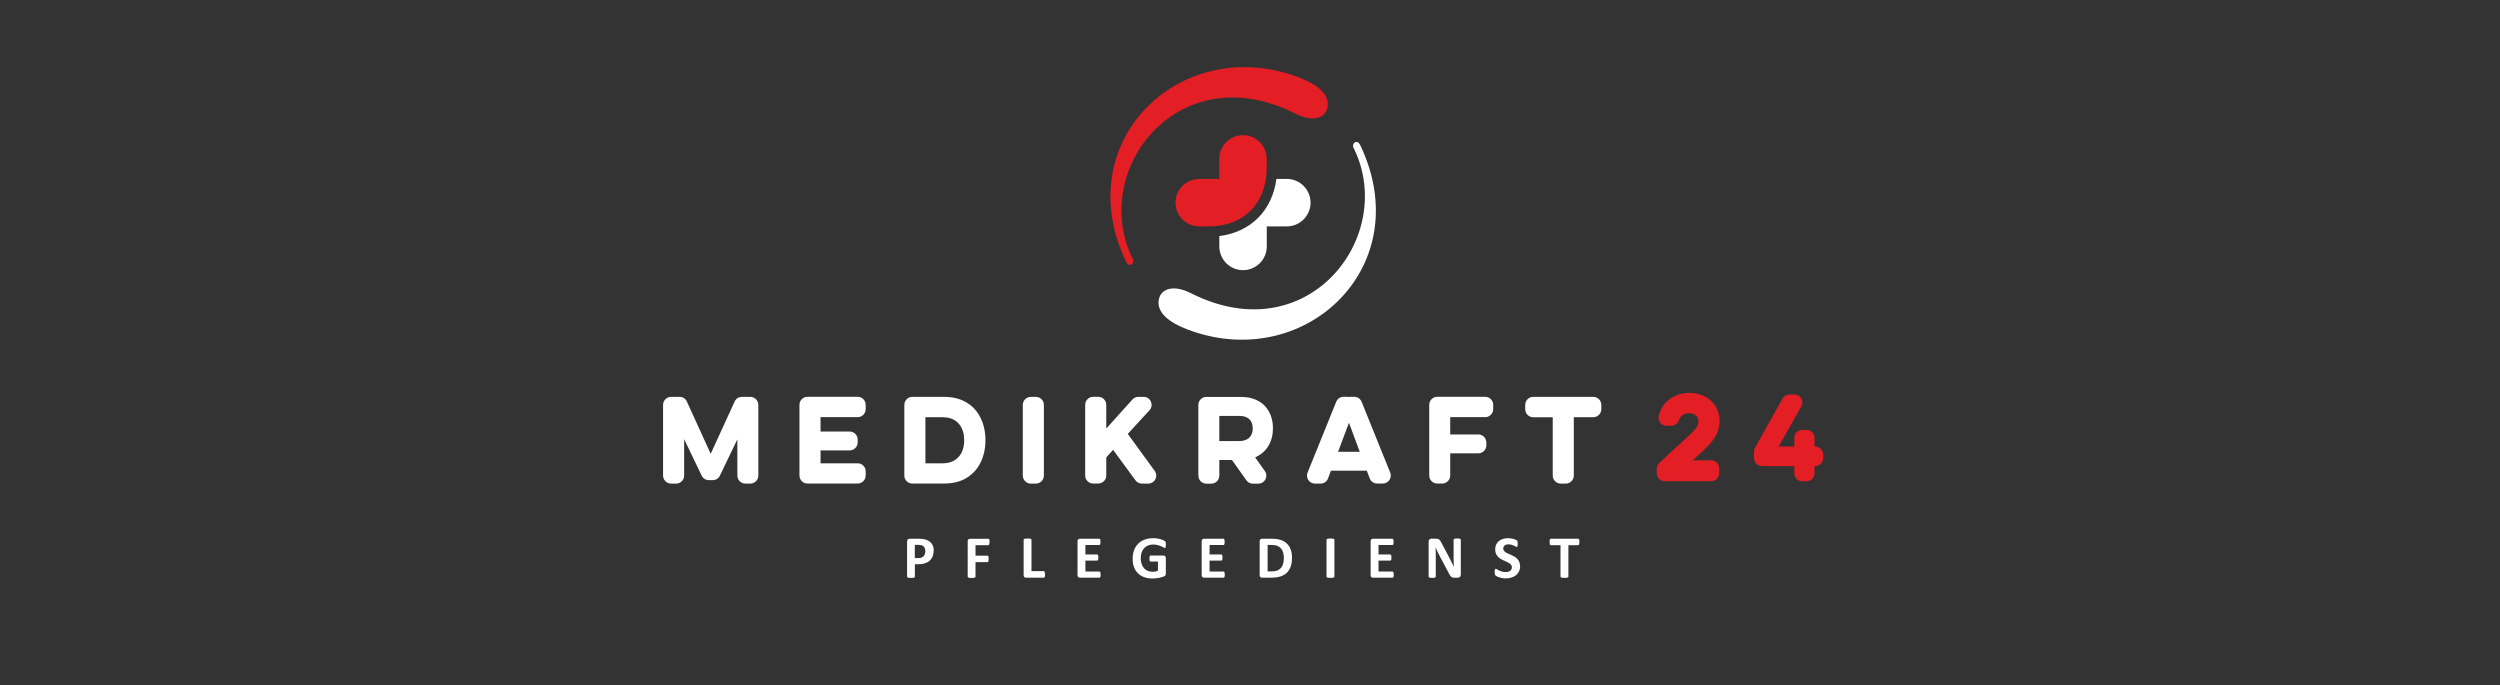
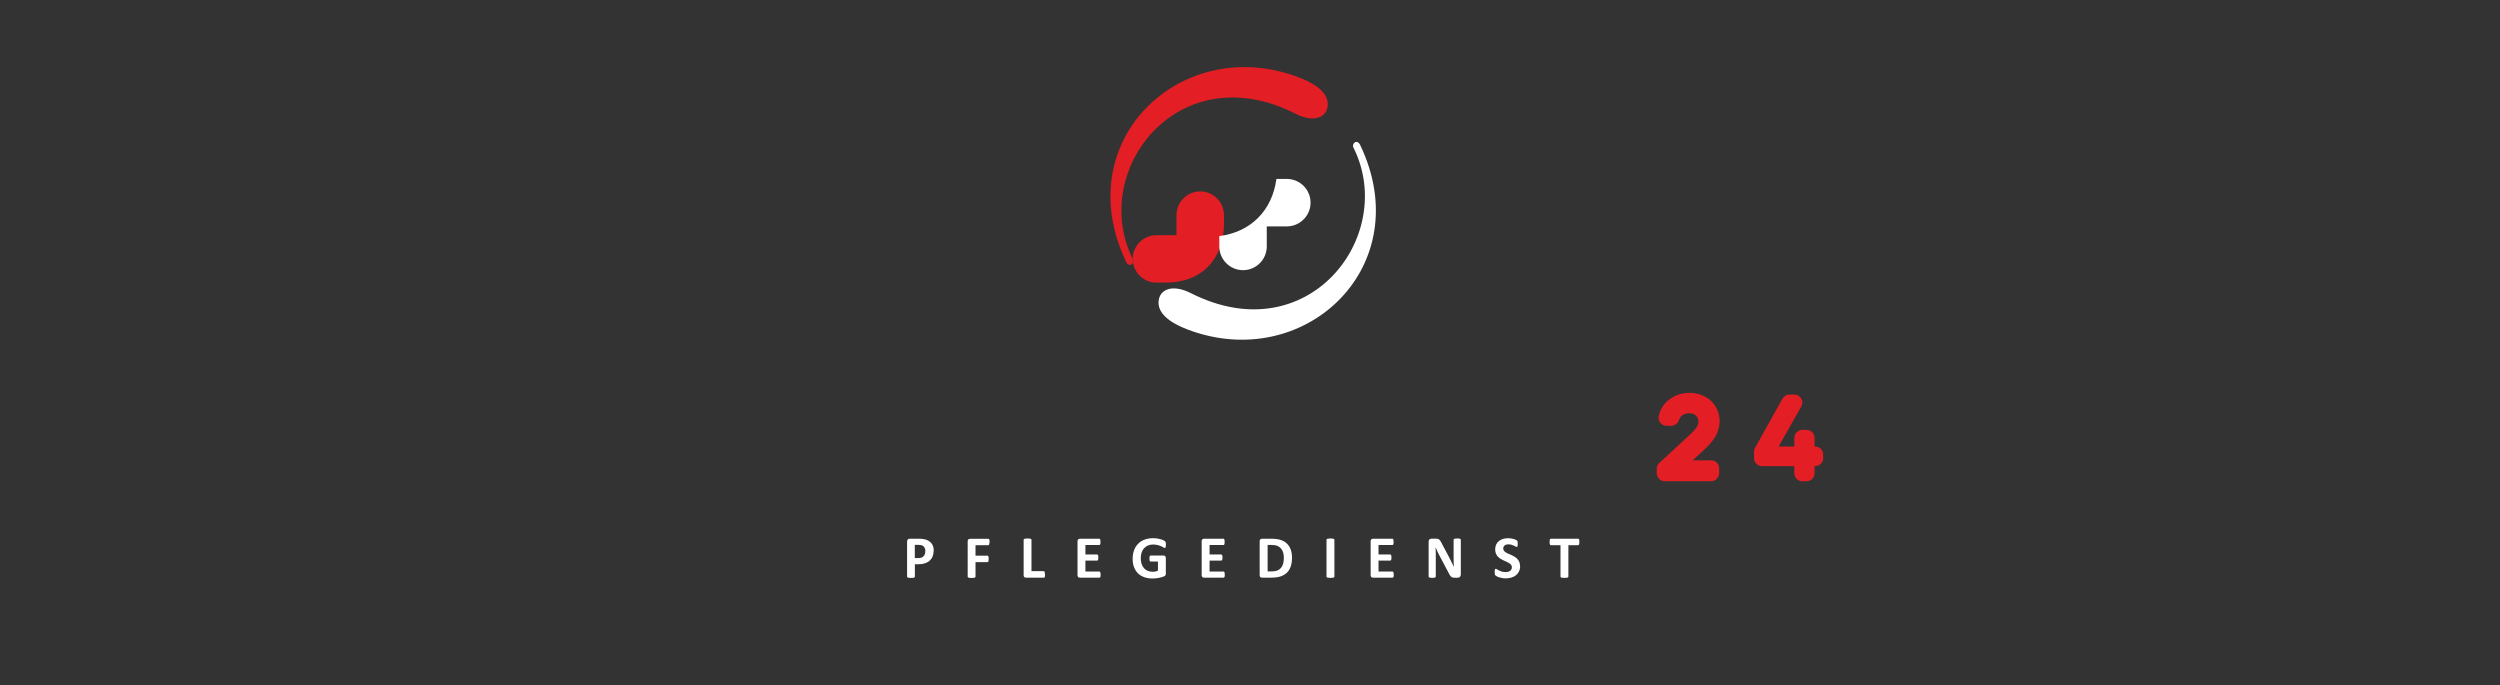
<svg xmlns="http://www.w3.org/2000/svg" xml:space="preserve" width="271.882mm" height="74.526mm" version="1.1" style="shape-rendering:geometricPrecision; text-rendering:geometricPrecision; image-rendering:optimizeQuality; fill-rule:evenodd; clip-rule:evenodd" viewBox="0 0 28125.24 7709.46">
  <rect x="0" y="0" width="28125.24" height="7709.46" fill="#333333" stroke="none" />
  <defs>
    <style type="text/css">
   
    .fil0 {fill:none}
    .fil1 {fill:#E31E24}
    .fil2 {fill:white}
    .fil3 {fill:white;fill-rule:nonzero}
   
  </style>
  </defs>
  <g id="Layer_x0020_1">
-     <rect class="fil0" x="-0.01" y="0" width="28125.24" height="7709.46" />
-   </g>
+     </g>
  <g id="Layer_x0020_1_0">
-     <path class="fil1" d="M12742.96 2912.64c-492,-992.24 512.92,-2300.22 1829.15,-1634.51 204.15,103.35 333.49,44.38 359.49,-58.96 50.72,-204.79 -230.78,-320.18 -384.85,-372.17 -1290.23,-436.21 -2521.5,751.31 -1877.97,2097.98 34.88,72.91 100.81,18.38 74.81,-31.71l-0.63 -0.63zm481.22 -632.75c0,0 0,0 0,0 0,-147.09 119.82,-266.92 266.91,-266.92 75.45,0 150.27,0 225.71,0 0,-75.45 0,-150.27 0,-225.71 0,-147.09 119.83,-266.92 266.92,-266.92 0,0 0,0 0,0 147.09,0 266.92,119.83 266.92,266.92l0.64 89.4c1.89,399.43 -246.01,670.16 -654.95,670.16l-105.25 0c-147.09,0 -266.92,-119.83 -266.92,-266.92l0.01 0z" />
+     <path class="fil1" d="M12742.96 2912.64c-492,-992.24 512.92,-2300.22 1829.15,-1634.51 204.15,103.35 333.49,44.38 359.49,-58.96 50.72,-204.79 -230.78,-320.18 -384.85,-372.17 -1290.23,-436.21 -2521.5,751.31 -1877.97,2097.98 34.88,72.91 100.81,18.38 74.81,-31.71l-0.63 -0.63zc0,0 0,0 0,0 0,-147.09 119.82,-266.92 266.91,-266.92 75.45,0 150.27,0 225.71,0 0,-75.45 0,-150.27 0,-225.71 0,-147.09 119.83,-266.92 266.92,-266.92 0,0 0,0 0,0 147.09,0 266.92,119.83 266.92,266.92l0.64 89.4c1.89,399.43 -246.01,670.16 -654.95,670.16l-105.25 0c-147.09,0 -266.92,-119.83 -266.92,-266.92l0.01 0z" />
    <path class="fil2" d="M15228.32 1664.26c492,992.24 -512.93,2300.22 -1829.15,1634.51 -204.16,-103.35 -333.49,-44.39 -359.49,58.96 -50.72,204.79 230.78,320.18 384.84,372.17 1290.24,436.2 2521.5,-751.32 1877.97,-2097.98 -34.87,-72.91 -100.81,-18.38 -74.81,31.71l0.64 0.63zm-868.61 348.71l117.3 0c147.09,0 266.92,119.83 266.92,266.92 0,0 0,0 0,0 0,147.09 -119.83,266.91 -266.92,266.91 -75.45,0 -150.27,0 -225.71,0 0,75.45 0,150.27 0,225.71 0,147.1 -119.83,266.92 -266.92,266.92 0,0 0,0 0,0 -147.09,0 -266.92,-119.82 -266.92,-266.92l0 -116.66c356.95,-45.02 595.34,-289.74 642.26,-642.9l0 0.01z" />
-     <path class="fil2" d="M7696.79 4942.77l0 39.31c0,123 0,245.36 0,368.36 0,49.46 -40.57,90.03 -90.03,90.03 -19.02,0 -38.04,0 -57.06,0 -49.46,0 -90.03,-40.57 -90.03,-90.03l0 -795.7c0,-49.45 40.57,-90.03 90.03,-90.03 19.02,0 38.67,0 57.69,0 0.64,0 0.64,0 1.26,0 0.64,0 0.64,0 1.27,0 12.04,0 23.45,0 35.5,0 36.13,0 66.57,19.67 81.78,52.62 86.86,190.21 173.09,379.78 259.95,569.99l8.23 17.75 8.24 -17.75c87.5,-190.21 174.35,-379.78 261.22,-569.99 15.21,-32.97 45.64,-52.62 81.78,-52.62 12.04,0 23.45,0 35.5,0 0.63,0 0.63,0 1.26,0 0.64,0 0.64,0 1.27,0 19.01,0 37.41,0 56.42,0 49.46,0 90.03,40.58 90.03,90.03 0,265.02 0,530.05 0,795.7 0,49.46 -40.57,90.03 -90.03,90.03 -18.38,0 -36.78,0 -55.79,0 -49.45,0 -90.03,-40.57 -90.03,-90.03 0,-122.37 0,-245.36 0,-368.36l0 -39.31 -17.11 35.5c-60.24,124.27 -119.2,248.53 -179.43,372.81 -15.22,31.7 -45.65,50.72 -81.16,50.72 -5.7,0 -12.04,0 -17.75,0 -1.26,0 -3.17,0 -4.44,0 -1.26,0 -3.17,0 -4.43,0 -5.08,0 -10.15,0 -15.86,0 -35.5,0 -65.94,-19.02 -81.15,-50.72 -60.24,-124.28 -119.83,-249.18 -179.43,-373.44l-17.12 -35.5 -0.62 0.63zm10008.65 -248.54l0 8.88c0,215.57 0,431.78 0,647.34 0,49.46 -40.58,90.03 -90.03,90.03 -19.02,0 -38.05,0 -57.06,0 -49.46,0 -90.03,-40.57 -90.03,-90.03 0,-215.56 0,-431.76 0,-647.34l0 -8.88 -8.88 0c-70.38,0 -140.12,0 -210.49,0 -49.46,0 -90.03,-40.57 -90.03,-90.03 0,-16.48 0,-32.97 0,-49.45 0,-49.46 40.57,-90.03 90.03,-90.03 225.08,0 450.79,0 675.87,0 49.45,0 90.02,40.57 90.02,90.03 0,16.48 0,32.97 0,48.83 0,49.45 -40.57,90.02 -90.02,90.02 -70.38,0 -140.12,0 -210.49,0l-8.89 0 0 0.63zm-1390.41 0l0 8.88c0,58.33 0,117.3 0,175.63l0 8.88 8.88 0c102.71,0 204.79,0 307.5,0 24.73,0 46.28,8.88 63.4,26.63 17.75,17.75 26.63,38.67 26.63,63.4 0,10.78 0,21.56 0,32.34 0,49.45 -40.57,90.03 -90.03,90.03 -102.71,0 -204.79,0 -307.5,0l-8.88 0 0 8.88c0,80.52 0,160.4 0,240.93 0,49.45 -40.57,90.02 -90.03,90.02 -18.38,0 -36.78,0 -55.79,0 -49.45,0 -90.03,-40.57 -90.03,-90.02 0,-265.02 0,-530.05 0,-795.7 0,-49.46 40.58,-90.03 90.03,-90.03 180.07,0 359.49,0 539.56,0 49.45,0 90.02,40.57 90.02,90.03 0,16.48 0,32.97 0,48.82 0,49.46 -40.57,90.03 -90.02,90.03 -128.08,0 -256.79,0 -384.85,0l-8.88 0 -0.01 1.27zm-938.35 601.05l-6.34 0c-130.6,0 -260.58,0 -391.18,0l-6.34 0 -1.9 5.71c-10.15,27.26 -20.29,53.89 -30.43,81.15 -13.31,35.5 -46.28,58.33 -84.32,58.33 -20.93,0 -41.85,0 -62.14,0 -31.06,0 -57.06,-13.95 -74.81,-39.95 -17.12,-25.35 -20.29,-55.16 -8.88,-84.33 107.14,-265.01 214.93,-530.67 322.08,-795.69 13.94,-34.87 46.28,-56.43 83.69,-56.43 13.31,0 26.63,0 39.95,0 6.97,0 13.94,0.63 20.29,1.9 6.33,-1.27 13.31,-1.9 20.29,-1.9 12.68,0 25.35,0 38.04,0 37.41,0 69.11,21.56 83.7,56.43 107.14,265.02 214.29,530.04 321.44,795.69 11.41,28.53 8.24,58.33 -8.88,83.7 -17.12,25.35 -43.75,39.94 -74.81,39.94 -20.93,0 -41.84,0 -62.76,0 -38.05,0 -70.38,-22.83 -84.33,-58.33 -10.15,-27.26 -20.29,-53.9 -30.43,-81.15l-1.9 -5.71 0 0.64zm-200.98 -538.28l-8.24 22.19c-36.78,97 -72.91,194.64 -109.68,291.65l-4.44 12.05 13.31 0c72.91,0 145.19,0 218.11,0l12.68 0 -4.44 -12.05c-36.13,-97 -72.28,-194.01 -108.41,-291.65l-8.24 -22.19 -0.64 0zm-1055.65 388.02l6.34 8.88c34.23,48.2 68.47,96.38 102.7,144.57 20.3,27.9 22.83,62.76 6.98,93.83 -15.86,31.08 -45.65,48.83 -79.89,48.83 -20.29,0 -40.57,0 -60.86,0 -30.43,0 -55.79,-13.31 -73.55,-38.04 -53.25,-74.81 -105.88,-150.27 -159.13,-224.45l-2.54 -3.81 -4.44 0c-43.11,0.64 -86.22,0 -129.34,0l-8.88 0 0 8.88c0,55.8 0,111.59 0,167.39 0,49.45 -40.57,90.02 -90.03,90.02 -18.38,0 -37.41,0 -55.79,0 -49.46,0 -90.03,-40.57 -90.03,-90.02 0,-265.02 0,-530.05 0,-795.7 0,-49.46 40.57,-90.03 90.03,-90.03 129.34,0 258.68,0 388.02,0 74.18,0 150.9,15.22 214.3,55.79 51.99,32.34 91.93,81.78 116.03,137.58 28.53,66.58 36.14,140.76 27.9,212.4 -7.61,67.84 -33.6,134.42 -77.35,186.4 -29.8,35.5 -67.84,63.4 -109.68,83.07l-10.15 4.43 -0.64 0zm-1432.25 -263.12l4.43 5.71c99.55,136.31 198.45,273.26 297.99,409.58 20.3,27.9 23.46,62.76 7.61,93.83 -15.85,31.08 -45.64,49.46 -79.88,49.46 -23.46,0 -47.55,0 -71.02,0 -29.8,0 -55.16,-12.68 -72.91,-36.78 -81.78,-110.96 -162.31,-223.18 -244.73,-334.13l-6.97 -8.88 -7.6 8.24c-22.2,25.35 -44.39,50.09 -66.58,74.81l-2.53 2.53 0 3.17c0,66.58 0,133.79 0,200.36 0,49.45 -40.58,90.03 -90.03,90.03 -19.02,0 -38.05,0 -57.06,0 -49.46,0 -90.03,-40.58 -90.03,-90.03 0,-265.02 0,-530.04 0,-795.7 0,-49.45 40.57,-90.03 90.03,-90.03 19.01,0 38.04,0 57.06,0 49.45,0 90.03,40.58 90.03,90.03 0,81.15 0,162.31 0,243.46l0 23.46 15.85 -17.12c93.21,-103.34 185.77,-206.69 278.34,-309.4 17.75,-19.65 40.57,-29.8 66.57,-29.8 19.65,0 39.31,0 58.96,0 36.78,0 67.84,20.29 82.43,53.9 14.58,33.6 8.88,70.37 -15.86,97 -79.88,86.86 -159.77,173.73 -239.65,260.58l-5.07 5.71 0.63 0.01zm-1181.18 468.54c0.63,-265.02 0,-530.04 0,-795.7 0,-49.45 40.57,-90.03 90.03,-90.03 19.01,0 38.04,0 57.06,0 49.45,0 90.03,40.58 90.03,90.03 0,265.02 0,530.68 0,795.7 0,49.46 -40.58,90.03 -90.03,90.03 -19.02,0 -38.05,0 -57.06,0 -24.73,0 -46.29,-8.88 -63.4,-26.63 -17.76,-17.75 -26.63,-38.67 -26,-63.4l-0.63 0zm-1332.71 0c0,-265.02 0,-530.04 0,-795.7 0,-49.45 40.57,-90.03 90.03,-90.03 119.83,0 239.65,0 359.49,0 65.31,0 131.24,10.15 192.11,34.24 64.66,26 123,68.47 166.11,123 70.37,88.14 102.07,202.26 104.62,313.85 2.53,113.49 -22.83,230.15 -87.5,323.98 -36.14,52.62 -85.6,96.37 -142.02,126.8 -70.37,37.41 -150.9,53.25 -230.16,53.25 -121.09,0 -242.2,0 -363.29,0 -49.45,0 -90.02,-40.57 -90.02,-90.03l0.63 0.63zm-942.79 -656.21l0 8.88c0,47.55 0,95.11 0,142.66l0 8.88 8.88 0c106.52,0 212.4,0 318.92,0 49.46,0 90.03,40.57 90.03,90.03 0,10.78 0,21.55 0,32.34 0,49.45 -40.57,90.02 -90.03,90.02 -106.52,0 -212.4,0 -318.92,0l-8.88 0 0 8.89c0,42.48 0,84.95 0,127.44l0 8.88 8.88 0c136.31,0 272.63,0 408.94,0 49.45,0 90.03,40.57 90.03,90.03 0,15.85 0,31.71 0,47.55 0,49.45 -40.58,90.02 -90.03,90.02 -188.3,0 -376.61,0 -564.91,0 -49.45,0 -90.03,-40.57 -90.03,-90.02 0,-265.02 0,-530.05 0,-795.7 0,-49.46 40.58,-90.03 90.03,-90.03 188.3,0 376.61,0 564.91,0 49.45,0 90.03,40.57 90.03,90.03 0,16.48 0,32.97 0,48.82 0,49.46 -40.58,90.03 -90.03,90.03 -136.31,0 -272.63,0 -408.94,0l-8.88 0 0 1.27zm4486.33 -15.22l0 8.89c0,88.13 0,176.25 0,265.01l0 8.89 8.88 0c71.65,0 143.93,0 215.56,0 33.61,0 68.48,-6.34 97.01,-25.37 30.42,-20.29 48.82,-55.16 53.25,-91.3 3.81,-35.5 0,-73.54 -17.75,-104.62 -14.59,-26 -39.95,-43.74 -67.84,-52.61 -31.71,-10.15 -66.57,-8.89 -99.55,-8.89 -60.23,0 -119.82,0 -180.06,0l-8.88 0 -0.63 0zm-3306.42 15.22l0 8.88c0,166.76 0,333.5 0,500.25l0 8.88 8.88 0c60.87,0 121.74,0 181.96,0 34.24,0 69.11,-4.44 100.81,-16.48 46.92,-17.12 86.86,-51.36 110.33,-95.11 31.71,-57.69 38.67,-126.8 31.71,-191.47 -6.34,-61.5 -31.71,-123 -79.26,-163.58 -43.74,-36.78 -100.81,-51.99 -157.23,-51.99 -62.77,0 -126.17,0 -188.94,0l-8.88 0 0.63 0.63z" />
    <path class="fil1" d="M19043.85 5178.62l22.83 0c61.5,0 122.37,0 183.87,0 49.46,0 90.03,40.58 90.03,90.03 0,18.38 0,36.78 0,55.17 0,49.45 -40.57,90.02 -90.03,90.02 -173.73,0 -348.08,0 -521.8,0 -49.45,0 -90.02,-40.57 -90.02,-90.02 0,-16.49 0,-33.61 0,-50.09 0,-26 9.51,-48.2 29.16,-65.95 112.22,-103.97 225.08,-207.33 337.3,-311.93 29.8,-29.17 64.03,-58.97 85.59,-95.11 18.38,-31.06 22.83,-71.65 5.71,-103.97 -13.31,-26 -40.58,-41.21 -69.11,-45.65 -33.6,-5.71 -71.02,0 -99.55,19.65 -19.01,13.31 -32.97,33.6 -39.94,55.79 -12.05,38.05 -45.65,63.4 -86.23,63.4 -17.75,0 -34.87,0 -52.61,0 -28.53,0 -52.62,-11.41 -70.38,-33.6 -17.75,-22.19 -23.45,-48.19 -17.75,-76.08 6.34,-27.9 15.85,-55.16 28.53,-80.52 36.13,-69.73 99.54,-123 171.82,-152.16 73.54,-29.16 155.32,-35.5 232.68,-18.38 71.64,16.48 139.49,55.79 185.77,113.49 45.64,57.69 67.84,132.51 65.94,206.05 -1.26,60.24 -20.92,119.83 -52.62,171.18 -38.67,62.14 -91.92,112.23 -144.56,162.31 -29.16,27.27 -58.96,53.9 -88.13,80.52l-17.12 15.85 0.63 0zm965.62 -155.32l15.22 0c50.72,0 101.44,0 152.8,0l8.88 0 0 -8.89c0,-29.16 0,-58.96 0,-88.13 0,-49.46 40.57,-90.03 90.03,-90.03 15.85,0 31.7,0 47.54,0 49.46,0 90.03,40.57 90.03,90.03 0,29.16 0,58.96 0,88.13l0 8.89 6.97 0c49.46,0 90.03,40.57 90.03,90.03 0,13.3 0,26.62 0,40.57 0,49.45 -40.57,90.03 -90.03,90.03l-6.97 0 0 8.88c0,24.09 0,47.54 0,71.64 0,49.46 -40.57,90.03 -90.03,90.03 -15.85,0 -31.71,0 -47.54,0 -49.46,0 -90.03,-40.57 -90.03,-90.03 0,-24.09 0,-47.54 0,-71.64l0 -8.88 -8.88 0c-117.93,0 -236.5,0 -354.42,0 -49.46,0 -90.03,-40.58 -90.03,-90.03 0,-24.09 0,-48.83 0,-72.91 0,-15.86 3.81,-29.17 11.41,-43.12 102.07,-184.5 205.42,-368.36 308.14,-552.86 16.48,-29.17 45.01,-46.29 78.61,-46.29 18.39,0 36.78,0 55.17,0 32.97,0 60.86,16.49 77.99,44.39 16.48,28.53 16.48,60.86 0.63,89.4 -82.43,145.82 -165.47,291.02 -247.27,436.83l-7.61 13.31 -0.63 0.64z" />
    <path class="fil3" d="M10503.59 6194.33c0,24.72 -3.81,46.28 -11.41,65.31 -7.6,19.02 -19.01,34.87 -33.6,48.19 -14.58,13.31 -32.97,22.83 -53.9,29.8 -21.55,6.97 -46.28,10.14 -75.44,10.14l-36.78 0 0 139.49c0,2.54 -0.64,4.44 -1.9,6.34 -1.27,1.9 -3.81,3.17 -6.97,4.44 -3.18,1.26 -7.61,1.9 -13.31,2.53 -5.71,0.64 -12.68,1.27 -21.56,1.27 -8.24,0 -15.85,-0.64 -21.56,-1.27 -5.7,-0.63 -10.14,-1.9 -13.31,-2.53 -3.17,-1.27 -5.7,-2.54 -6.97,-4.44 -1.26,-1.9 -1.9,-3.81 -1.9,-6.34l0 -394.36c0,-10.78 2.54,-18.38 8.24,-24.09 5.71,-5.07 12.68,-8.24 21.56,-8.24l103.34 0c10.15,0 20.29,0.64 29.8,1.27 9.51,0.63 20.29,2.53 33.6,5.07 13.31,2.54 26.63,7.61 39.94,14.58 13.31,6.98 24.73,15.86 34.24,26.63 9.51,10.78 16.48,23.46 21.56,37.41 5.07,14.59 7.6,30.43 7.6,48.19l-1.27 0.64zm-93.19 6.34c0,-15.22 -2.53,-27.9 -8.24,-38.05 -5.7,-10.14 -12.04,-17.12 -20.29,-22.19 -8.23,-4.44 -16.48,-7.61 -24.72,-8.88 -8.88,-1.27 -17.76,-1.9 -27.27,-1.9l-38.04 0 0 148.99 39.94 0c14.59,0 26,-1.9 36.14,-5.71 9.51,-3.81 17.75,-9.51 23.45,-16.48 6.34,-6.97 10.78,-15.22 13.95,-24.73 3.17,-9.51 4.44,-20.29 4.44,-31.71l0.63 0.65zm720.88 -103.35c0,6.97 0,12.68 -0.63,17.12 -0.64,4.44 -1.27,8.24 -2.54,11.41 -1.26,2.53 -2.53,4.44 -4.43,5.71 -1.9,1.26 -3.18,1.9 -5.71,1.9l-143.29 0 0 117.93 134.42 0c1.9,0 3.81,0.63 5.71,1.89 1.9,1.27 3.17,3.18 4.44,5.71 1.26,2.54 1.9,6.34 2.53,10.78 0.64,4.44 0.64,10.15 0.64,17.12 0,6.97 -0.64,12.68 -0.64,17.12 -0.63,4.44 -1.26,8.24 -2.53,11.41 -1.27,3.17 -2.54,5.07 -4.44,6.34 -1.26,1.26 -3.17,1.9 -5.71,1.9l-134.42 0 0 163.58c0,2.53 -0.63,4.43 -1.89,6.33 -1.27,1.9 -3.81,3.18 -6.98,4.44 -3.17,1.27 -8.23,1.9 -13.31,3.18 -5.7,0.63 -12.68,1.26 -21.55,1.26 -8.24,0 -15.86,-0.64 -21.56,-1.26 -5.71,-0.64 -10.14,-1.9 -13.94,-3.18 -3.18,-1.26 -5.71,-2.53 -6.98,-4.44 -1.26,-1.9 -1.89,-3.8 -1.89,-6.33l0 -397.53c0,-10.15 2.53,-17.12 7.6,-21.56 5.08,-4.43 11.41,-6.33 19.02,-6.33l206.69 0c1.9,0 3.81,0.63 5.71,1.9 1.26,1.26 3.17,3.17 4.44,6.33 1.26,2.54 1.9,6.34 2.53,11.41 0.64,4.44 0.64,10.79 0.64,17.12l-1.91 -1.27zm625.78 364.57c0,6.97 0,12.68 -0.63,17.12 -0.64,4.44 -1.27,8.24 -2.54,11.41 -1.26,3.17 -2.53,5.07 -4.43,6.34 -1.9,1.26 -3.81,1.9 -5.71,1.9l-200.99 0c-7.61,0 -13.95,-1.9 -19.02,-6.34 -5.07,-4.44 -7.61,-11.41 -7.61,-21.56l0 -398.17c0,-1.9 0.64,-4.44 1.9,-6.33 1.27,-1.9 3.81,-3.18 6.97,-4.44 3.18,-1.27 8.24,-1.9 13.95,-2.54 5.71,-0.63 12.68,-1.26 21.55,-1.26 8.89,0 15.86,0.63 21.56,1.26 5.71,0.64 10.15,1.27 13.31,2.54 3.17,1.26 5.71,2.53 6.97,4.44 1.27,1.89 1.9,3.8 1.9,6.33l0 352.51 137.58 0c1.9,0 4.44,0.64 5.71,1.9 1.9,1.27 3.17,3.17 4.44,6.34 1.26,2.53 1.9,6.34 2.53,11.41 0.64,4.44 0.64,10.14 0.64,17.12l1.9 0zm625.15 1.9c0,6.34 0,12.05 -0.64,16.48 -0.63,4.44 -1.26,8.24 -2.53,10.79 -1.27,2.53 -2.54,4.43 -4.44,5.7 -1.9,1.27 -3.81,1.9 -5.71,1.9l-220.01 0c-7.6,0 -13.3,-1.9 -19.01,-6.33 -5.08,-4.44 -7.61,-11.41 -7.61,-21.56l0 -381.68c0,-10.15 2.53,-17.12 7.61,-21.56 5.07,-4.44 11.41,-6.34 19.01,-6.34l218.74 0c1.9,0 3.81,0.64 5.71,1.9 1.26,1.27 3.17,3.18 3.81,5.71 1.26,3.18 1.9,6.34 2.53,10.78 0.64,4.44 0.64,10.15 0.64,17.12 0,6.34 0,11.41 -0.64,16.48 -0.63,4.44 -1.26,8.24 -2.53,10.79 -1.27,2.53 -2.54,4.43 -3.81,5.7 -1.9,1.27 -3.17,1.9 -5.71,1.9l-156.61 0 0 106.52 131.88 0c1.9,0 3.8,0.64 5.7,1.9 1.9,1.26 3.18,3.17 4.44,5.71 1.27,2.53 1.9,5.71 2.54,10.78 0.63,4.44 0.63,9.51 0.63,15.85 0,6.34 0,12.05 -0.63,16.49 -0.64,4.43 -1.27,7.6 -2.54,10.14 -1.26,2.54 -2.53,4.44 -4.44,5.71 -1.9,1.26 -3.17,1.9 -5.7,1.9l-131.88 0 0 123.64 157.24 0c1.9,0 3.81,0.63 5.71,1.89 1.9,1.27 3.17,3.18 4.44,5.71 1.26,2.54 1.9,6.34 2.53,10.78 0.64,4.44 0.64,10.15 0.64,16.49l0.64 -1.3zm733.56 -334.76c0,6.34 0,12.05 -0.64,17.12 -0.63,4.44 -1.26,8.23 -2.53,11.41 -1.26,3.17 -1.9,5.07 -3.81,5.71 -1.26,1.26 -3.17,1.9 -5.07,1.9 -3.18,0 -7.61,-1.9 -13.95,-6.34 -6.33,-3.81 -15.22,-8.24 -26,-13.31 -10.78,-4.44 -23.45,-9.51 -38.67,-13.31 -15.22,-3.81 -32.34,-6.34 -52.62,-6.34 -20.93,0 -40.57,3.81 -57.69,10.78 -17.12,7.61 -31.71,17.76 -43.75,31.08 -12.04,13.31 -21.55,29.79 -27.9,48.82 -6.33,19.02 -9.51,39.95 -9.51,62.77 0,25.35 3.18,46.91 10.15,66.57 6.97,19.02 15.85,34.87 27.9,48.19 12.04,12.68 26.63,22.83 43.12,29.16 17.11,6.34 35.5,9.52 55.79,9.52 10.14,0 19.65,-1.27 29.16,-3.18 9.51,-2.53 19.02,-5.71 27.27,-10.14l0 -102.08 -83.07 0c-3.81,0 -6.97,-2.53 -9.51,-7.61 -1.9,-5.07 -3.17,-13.94 -3.17,-26 0,-6.33 0,-11.41 0.63,-15.85 0.64,-4.44 1.27,-7.61 2.54,-10.15 1.26,-2.53 2.53,-4.43 3.81,-5.7 1.9,-1.27 3.17,-1.9 5.71,-1.9l147.72 0c3.81,0 6.97,0.63 9.51,1.9 3.18,1.26 5.08,3.17 7.61,5.7 1.9,2.54 3.81,5.71 5.07,8.89 1.27,3.81 1.9,7.6 1.9,12.04l0 174.99c0,6.97 -1.26,12.68 -3.81,17.76 -2.53,5.07 -6.97,8.88 -14.58,12.04 -6.97,3.17 -16.48,5.71 -27.26,9.51 -10.79,3.17 -22.2,5.71 -33.61,8.24 -11.41,2.53 -23.45,3.81 -35.5,5.07 -12.04,1.26 -23.45,1.9 -35.5,1.9 -34.87,0 -66.57,-5.07 -93.83,-15.22 -27.9,-10.14 -51.36,-24.72 -70.38,-43.75 -19.01,-19.01 -33.6,-42.48 -43.74,-69.73 -10.15,-27.27 -15.22,-58.33 -15.22,-93.21 0,-36.14 5.71,-68.47 16.48,-97 10.78,-28.53 26,-52.62 46.28,-72.91 19.67,-20.29 43.75,-35.5 72.28,-45.65 27.9,-10.78 59.61,-15.85 93.84,-15.85 19.02,0 36.14,1.26 51.99,3.81 15.22,2.53 29.16,5.7 40.57,9.51 11.41,3.81 21.56,7.6 29.17,12.04 7.61,4.44 13.31,8.24 15.85,11.41 3.18,3.18 5.07,7.61 6.34,13.31 1.26,5.71 1.9,13.95 1.9,25.37l-1.29 -1.28zm663.18 334.76c0,6.34 0,12.05 -0.64,16.48 -0.63,4.44 -1.26,8.24 -2.53,10.79 -1.26,2.53 -2.53,4.43 -4.44,5.7 -1.9,1.27 -3.81,1.9 -5.71,1.9l-220 0c-7.61,0 -13.31,-1.9 -19.02,-6.33 -5.07,-4.44 -7.61,-11.41 -7.61,-21.56l0 -381.68c0,-10.15 2.54,-17.12 7.61,-21.56 5.07,-4.44 11.41,-6.34 19.02,-6.34l218.73 0c1.9,0 3.81,0.64 5.71,1.9 1.27,1.27 3.18,3.18 3.81,5.71 1.26,3.18 1.9,6.34 2.54,10.78 0.63,4.44 0.63,10.15 0.63,17.12 0,6.34 0,11.41 -0.63,16.48 -0.64,4.44 -1.27,8.24 -2.54,10.79 -1.26,2.53 -2.53,4.43 -3.81,5.7 -1.9,1.27 -3.17,1.9 -5.71,1.9l-156.6 0 0 106.52 131.87 0c1.9,0 3.81,0.64 5.71,1.9 1.9,1.26 3.17,3.17 4.43,5.71 1.27,2.53 1.9,5.71 2.54,10.78 0.63,4.44 0.63,9.51 0.63,15.85 0,6.34 0,12.05 -0.63,16.49 -0.64,4.43 -1.27,7.6 -2.54,10.14 -1.26,2.54 -2.53,4.44 -4.43,5.71 -1.9,1.26 -3.18,1.9 -5.71,1.9l-131.87 0 0 123.64 157.23 0c1.9,0 3.81,0.63 5.71,1.89 1.9,1.27 3.17,3.18 4.44,5.71 1.26,2.54 1.9,6.34 2.53,10.78 0.64,4.44 0.64,10.15 0.64,16.49l0.64 -1.3zm756.39 -190.84c0,39.94 -5.07,74.81 -15.86,103.34 -10.78,28.53 -25.35,51.99 -45.01,69.74 -19.67,17.75 -43.75,31.06 -71.65,39.94 -27.9,8.24 -61.5,12.68 -100.18,12.68l-104.62 0c-7.61,0 -13.94,-1.9 -19.02,-6.33 -5.07,-4.44 -7.6,-11.41 -7.6,-21.56l0 -381.68c0,-10.15 2.53,-17.12 7.6,-21.56 5.08,-4.44 11.41,-6.34 19.02,-6.34l112.23 0c39.31,0 72.28,4.44 99.54,13.95 27.27,8.88 50.09,22.83 68.48,40.57 18.38,17.76 32.97,39.95 42.48,66.58 9.51,26.62 14.58,57.06 14.58,91.92l0.01 -1.27zm-91.93 3.17c0,-20.93 -2.53,-39.94 -6.97,-57.69 -5.08,-17.75 -12.68,-32.97 -23.46,-46.28 -10.78,-13.31 -24.72,-23.46 -41.21,-30.43 -17.11,-6.97 -38.67,-10.78 -65.94,-10.78l-45.02 0 0 297.36 46.28 0c24.09,0 45.02,-3.17 61.5,-9.51 16.49,-6.34 30.43,-15.85 41.85,-28.53 10.78,-12.68 19.65,-28.53 24.72,-47.54 5.71,-19.02 8.24,-41.21 8.24,-65.95l0 -0.64zm568.08 210.49c0,1.9 -0.63,4.44 -1.9,6.34 -1.26,1.9 -3.81,3.17 -6.97,4.44 -3.17,1.26 -8.24,1.9 -13.31,2.53 -5.71,0.64 -12.68,1.27 -21.55,1.27 -8.24,0 -15.86,-0.64 -21.56,-1.27 -5.71,-0.63 -10.15,-1.9 -13.94,-2.53 -3.18,-1.27 -5.71,-2.54 -6.98,-4.44 -1.26,-1.9 -1.9,-3.81 -1.9,-6.34l0 -414.01c0,-1.9 0.64,-4.44 1.9,-6.33 1.27,-1.9 3.81,-3.18 7.61,-4.44 3.17,-1.27 8.24,-1.9 13.94,-2.54 5.71,-0.63 12.69,-1.26 21.56,-1.26 8.88,0 15.85,0.63 21.56,1.26 5.7,0.64 10.14,1.27 13.31,2.54 3.17,1.26 5.7,2.53 6.97,4.44 1.26,1.89 1.9,3.8 1.9,6.33l0 414.01 -0.64 0zm668.26 -22.82c0,6.34 0,12.05 -0.64,16.48 -0.63,4.44 -1.26,8.24 -2.53,10.79 -1.27,2.53 -2.54,4.43 -4.44,5.7 -1.9,1.27 -3.81,1.9 -5.71,1.9l-220.01 0c-7.61,0 -13.94,-1.9 -19.02,-6.33 -5.07,-4.44 -7.6,-11.41 -7.6,-21.56l0 -381.68c0,-10.15 2.53,-17.12 7.6,-21.56 5.08,-4.44 11.41,-6.34 19.02,-6.34l218.74 0c1.9,0 3.81,0.64 5.71,1.9 1.26,1.27 3.17,3.18 3.81,5.71 1.26,3.18 1.9,6.34 2.53,10.78 0.64,4.44 0.64,10.15 0.64,17.12 0,6.34 0,11.41 -0.64,16.48 -0.63,4.44 -1.26,8.24 -2.53,10.79 -1.27,2.53 -2.54,4.43 -3.81,5.7 -1.9,1.27 -3.18,1.9 -5.71,1.9l-156.61 0 0 106.52 131.87 0c1.9,0 3.81,0.64 5.71,1.9 1.9,1.26 3.18,3.17 4.44,5.71 1.26,2.53 1.9,5.71 2.53,10.78 0.64,4.44 0.64,9.51 0.64,15.85 0,6.34 0,12.05 -0.64,16.49 -0.63,4.43 -1.26,7.6 -2.53,10.14 -1.26,2.54 -2.53,4.44 -4.44,5.71 -1.9,1.26 -3.17,1.9 -5.71,1.9l-131.87 0 0 123.64 157.24 0c1.9,0 3.81,0.63 5.71,1.89 1.9,1.27 3.17,3.18 4.43,5.71 1.27,2.54 1.9,6.34 2.54,10.78 0.63,4.44 0.63,10.15 0.63,16.49l0.65 -1.3zm753.21 3.8c0,5.08 -0.63,9.51 -2.53,13.95 -1.9,3.81 -4.44,7.61 -7.61,10.14 -3.18,2.54 -6.34,4.44 -10.78,5.71 -4.44,1.27 -8.24,1.9 -12.68,1.9l-38.05 0c-8.23,0 -14.58,-0.63 -20.29,-2.53 -5.71,-1.9 -10.78,-4.44 -15.85,-8.88 -5.08,-4.44 -9.51,-9.51 -13.95,-17.12 -4.44,-6.97 -9.51,-16.49 -15.22,-27.9l-108.41 -204.79c-6.34,-12.05 -12.68,-25.35 -19.02,-39.31 -6.34,-13.94 -12.68,-27.9 -17.76,-41.21l-0.63 0c0.63,16.49 1.9,32.34 1.9,48.83 0.63,15.85 0.63,32.97 0.63,50.09l0 229.52c0,1.9 -0.63,4.43 -1.9,6.33 -1.26,1.9 -3.17,3.18 -6.33,4.44 -3.18,1.27 -6.97,1.9 -12.05,3.18 -5.07,0.63 -12.04,1.26 -20.29,1.26 -8.24,0 -14.58,-0.64 -19.65,-1.26 -5.07,-0.64 -9.51,-1.9 -12.05,-3.18 -3.17,-1.26 -5.07,-2.53 -6.33,-4.44 -1.27,-1.9 -1.9,-3.8 -1.9,-6.33l0 -393.73c0,-10.78 3.17,-18.38 9.51,-24.09 6.33,-5.07 13.94,-8.24 22.82,-8.24l47.55 0c8.24,0 15.85,0.64 21.56,1.9 5.7,1.27 11.41,3.81 15.85,6.97 4.44,3.18 8.88,8.24 13.31,13.95 3.81,5.71 8.23,13.31 12.68,22.19l84.95 160.4c5.08,9.51 9.52,19.02 14.59,28.53 5.07,9.51 9.51,19.02 13.94,27.9 4.44,9.51 8.88,18.38 13.31,27.9 4.44,8.88 8.24,18.38 12.68,27.26l0.64 0c-0.64,-15.85 -1.27,-32.34 -1.9,-49.45 -0.64,-17.12 -0.64,-33.61 -0.64,-49.46l0 -205.42c0,-1.9 0.64,-4.44 1.9,-6.33 1.27,-1.9 3.81,-3.18 6.97,-4.44 3.18,-1.27 7.61,-2.54 12.69,-3.18 5.07,-0.63 12.04,-0.63 20.29,-0.63 7.6,0 13.94,0 19.65,0.63 5.07,0.64 8.88,1.27 12.04,3.18 2.54,1.26 5.08,3.17 5.71,4.44 1.27,1.89 1.9,3.8 1.9,6.33l0 393.73 -1.25 1.26zm668.9 -100.17c0,22.83 -4.44,43.12 -12.68,60.87 -8.88,17.11 -20.29,31.7 -34.87,43.74 -14.59,11.41 -31.71,20.29 -51.36,26 -19.65,5.71 -40.57,8.88 -63.4,8.88 -15.22,0 -29.16,-1.26 -42.48,-3.81 -12.68,-2.53 -24.09,-5.7 -34.24,-8.88 -10.14,-3.17 -18.38,-6.97 -24.72,-10.78 -6.97,-3.81 -11.41,-7.61 -14.59,-10.14 -3.17,-3.18 -5.07,-6.98 -6.33,-12.68 -1.27,-5.71 -1.9,-13.31 -1.9,-24.09 0,-6.98 0,-12.69 0.63,-17.76 0.64,-4.44 1.27,-8.23 1.9,-11.41 1.27,-3.17 2.54,-5.07 3.81,-6.34 1.9,-1.26 3.81,-1.89 5.71,-1.89 3.17,0 7.61,1.89 13.31,5.7 5.71,3.81 13.31,7.61 22.19,12.68 8.88,4.44 19.65,8.89 32.34,12.68 12.68,3.81 27.26,5.71 43.74,5.71 10.78,0 20.3,-1.26 29.17,-3.81 8.88,-2.53 15.85,-6.33 22.19,-10.78 5.71,-4.43 10.78,-10.78 13.94,-17.75 3.18,-6.97 4.44,-14.58 4.44,-23.46 0,-10.14 -2.53,-18.38 -8.24,-25.35 -5.7,-6.97 -12.68,-13.31 -21.55,-19.02 -8.88,-5.71 -18.38,-10.78 -29.8,-15.85 -10.78,-5.07 -22.19,-10.15 -34.24,-15.22 -12.04,-5.71 -23.45,-11.41 -34.23,-18.38 -10.78,-6.98 -20.93,-15.22 -29.8,-24.73 -8.88,-9.51 -15.86,-20.93 -21.56,-34.23 -5.71,-13.31 -8.23,-28.53 -8.23,-46.92 0,-20.93 3.8,-39.31 11.41,-55.16 7.6,-15.86 18.38,-29.17 31.7,-39.31 13.31,-10.79 28.53,-18.39 46.92,-23.46 17.75,-5.07 36.78,-7.61 57.06,-7.61 10.15,0 20.93,0.64 31.08,2.54 10.14,1.26 20.29,3.81 29.16,6.33 8.88,2.54 17.12,5.71 24.09,8.89 6.97,3.17 11.41,6.33 13.94,8.23 1.9,1.9 3.81,4.44 4.44,5.71 0.64,1.9 1.27,3.81 1.9,6.34 0.64,2.53 0.64,5.71 1.27,9.51 0,3.81 0.63,8.88 0.63,14.58 0,6.34 0,12.05 -0.63,16.49 -0.64,4.43 -0.64,8.23 -1.9,11.41 -0.64,3.17 -1.9,5.07 -3.18,6.33 -1.26,1.27 -3.17,1.9 -5.71,1.9 -2.53,0 -6.33,-1.9 -12.04,-4.44 -5.71,-3.17 -12.05,-6.33 -20.29,-10.14 -8.24,-3.81 -17.12,-6.97 -27.27,-10.15 -10.14,-3.17 -21.55,-4.44 -34.23,-4.44 -9.51,0 -18.39,1.27 -25.37,3.81 -6.97,2.54 -13.31,5.71 -17.75,9.51 -5.07,4.44 -8.24,8.89 -10.78,15.22 -2.54,5.71 -3.81,12.05 -3.81,18.39 0,9.51 2.53,18.38 8.24,25.35 5.07,6.97 12.68,13.31 21.55,19.02 8.88,5.71 19.02,10.78 30.43,15.22 11.41,5.07 22.83,10.14 34.24,15.22 12.04,5.7 23.45,11.41 34.23,18.38 11.41,6.97 21.56,15.22 30.43,24.72 8.88,9.51 15.85,20.93 21.56,33.6 5.7,12.68 8.23,27.9 8.23,45.65l1.28 -0.61zm665.72 -270.1c0,6.34 0,12.05 -0.64,17.12 -0.63,4.44 -1.26,8.24 -2.53,10.78 -1.27,3.17 -2.54,5.07 -4.44,6.34 -1.9,1.26 -3.81,1.9 -5.71,1.9l-109.68 0 0 353.15c0,1.9 -0.64,4.44 -1.9,6.34 -1.26,1.9 -3.81,3.17 -6.97,4.44 -3.18,1.26 -8.24,1.9 -13.95,2.53 -5.7,0.64 -12.68,1.27 -21.55,1.27 -8.24,0 -15.86,-0.64 -21.56,-1.27 -5.71,-0.63 -10.14,-1.9 -13.94,-2.53 -3.18,-1.27 -5.71,-2.54 -6.97,-4.44 -1.27,-1.9 -1.9,-3.81 -1.9,-6.34l0 -353.15 -109.69 0c-1.89,0 -4.43,-0.64 -5.7,-1.9 -1.27,-1.27 -3.18,-3.18 -3.81,-6.34 -1.27,-2.53 -1.9,-6.34 -2.54,-10.78 -0.63,-4.44 -0.63,-10.15 -0.63,-17.12 0,-6.97 0,-12.68 0.63,-17.12 0.64,-4.43 1.27,-8.23 2.54,-11.41 1.26,-3.17 2.53,-5.07 3.81,-6.33 1.9,-1.27 3.81,-1.9 5.7,-1.9l308.78 0c1.9,0 3.81,0.63 5.7,1.9 1.9,1.26 3.18,3.17 4.44,6.33 1.27,2.54 1.9,6.34 2.54,11.41 0.63,4.44 0.63,10.79 0.63,17.12l-0.63 0z" />
  </g>
</svg>